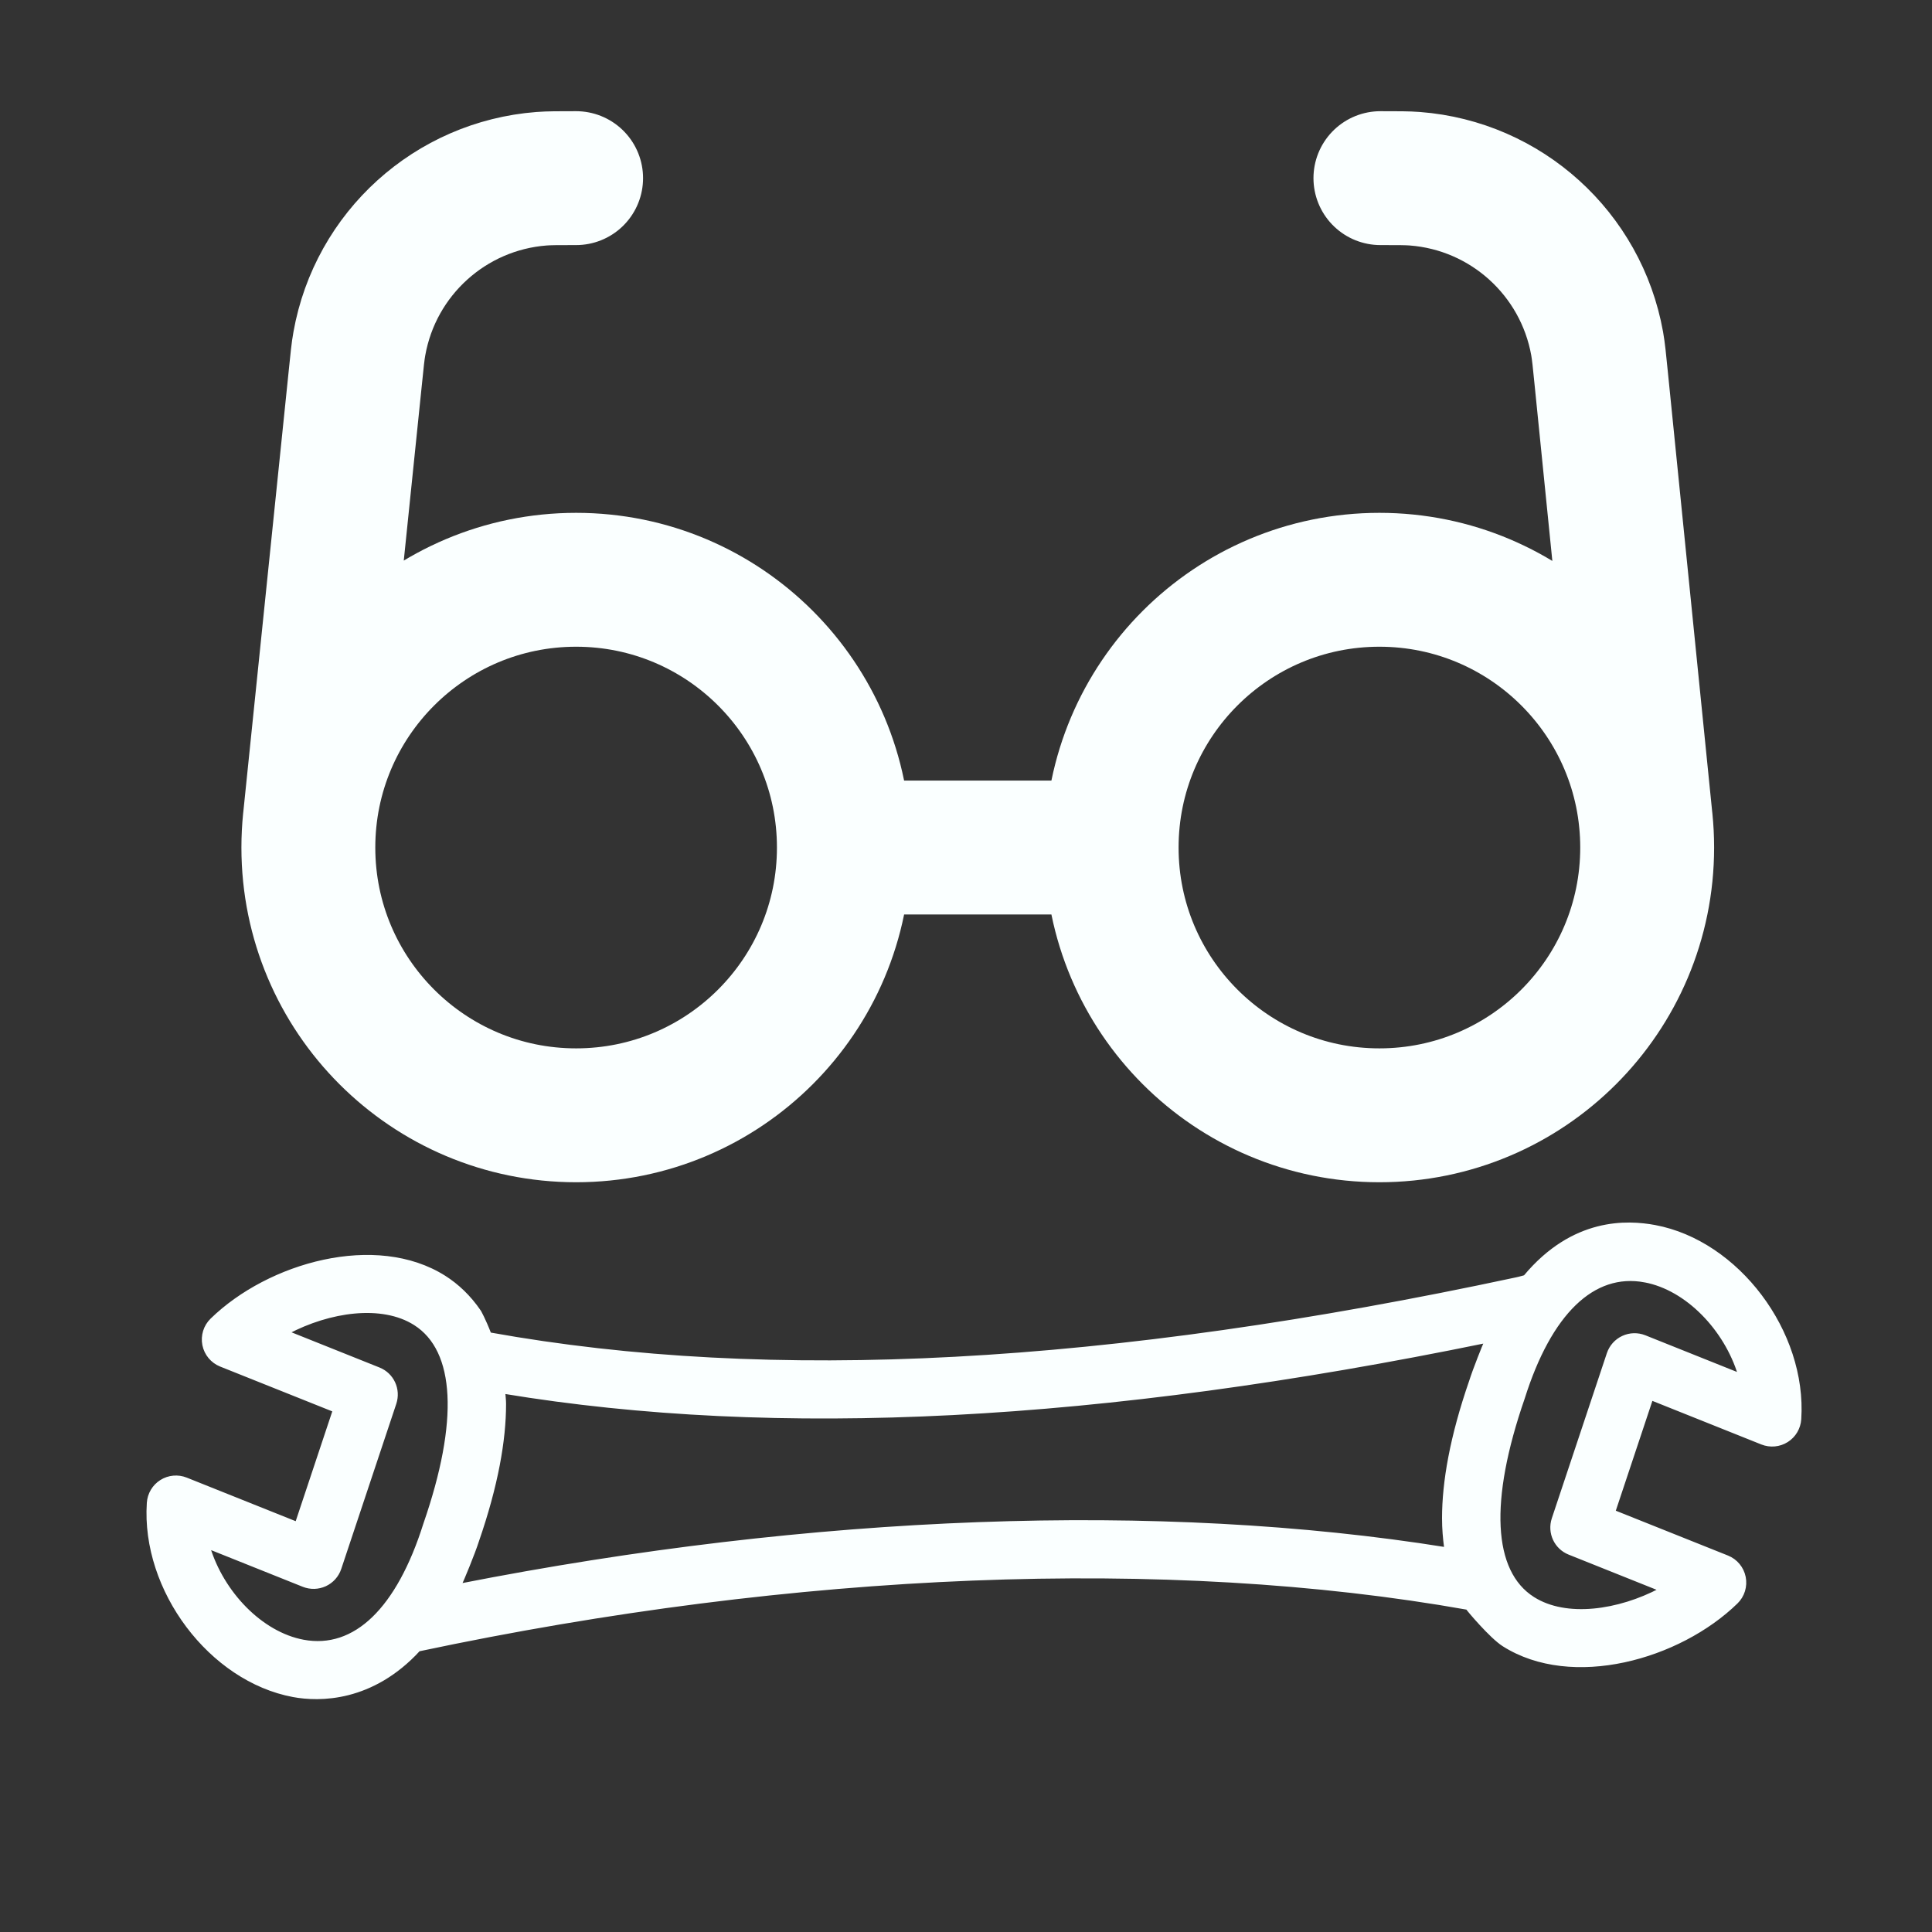
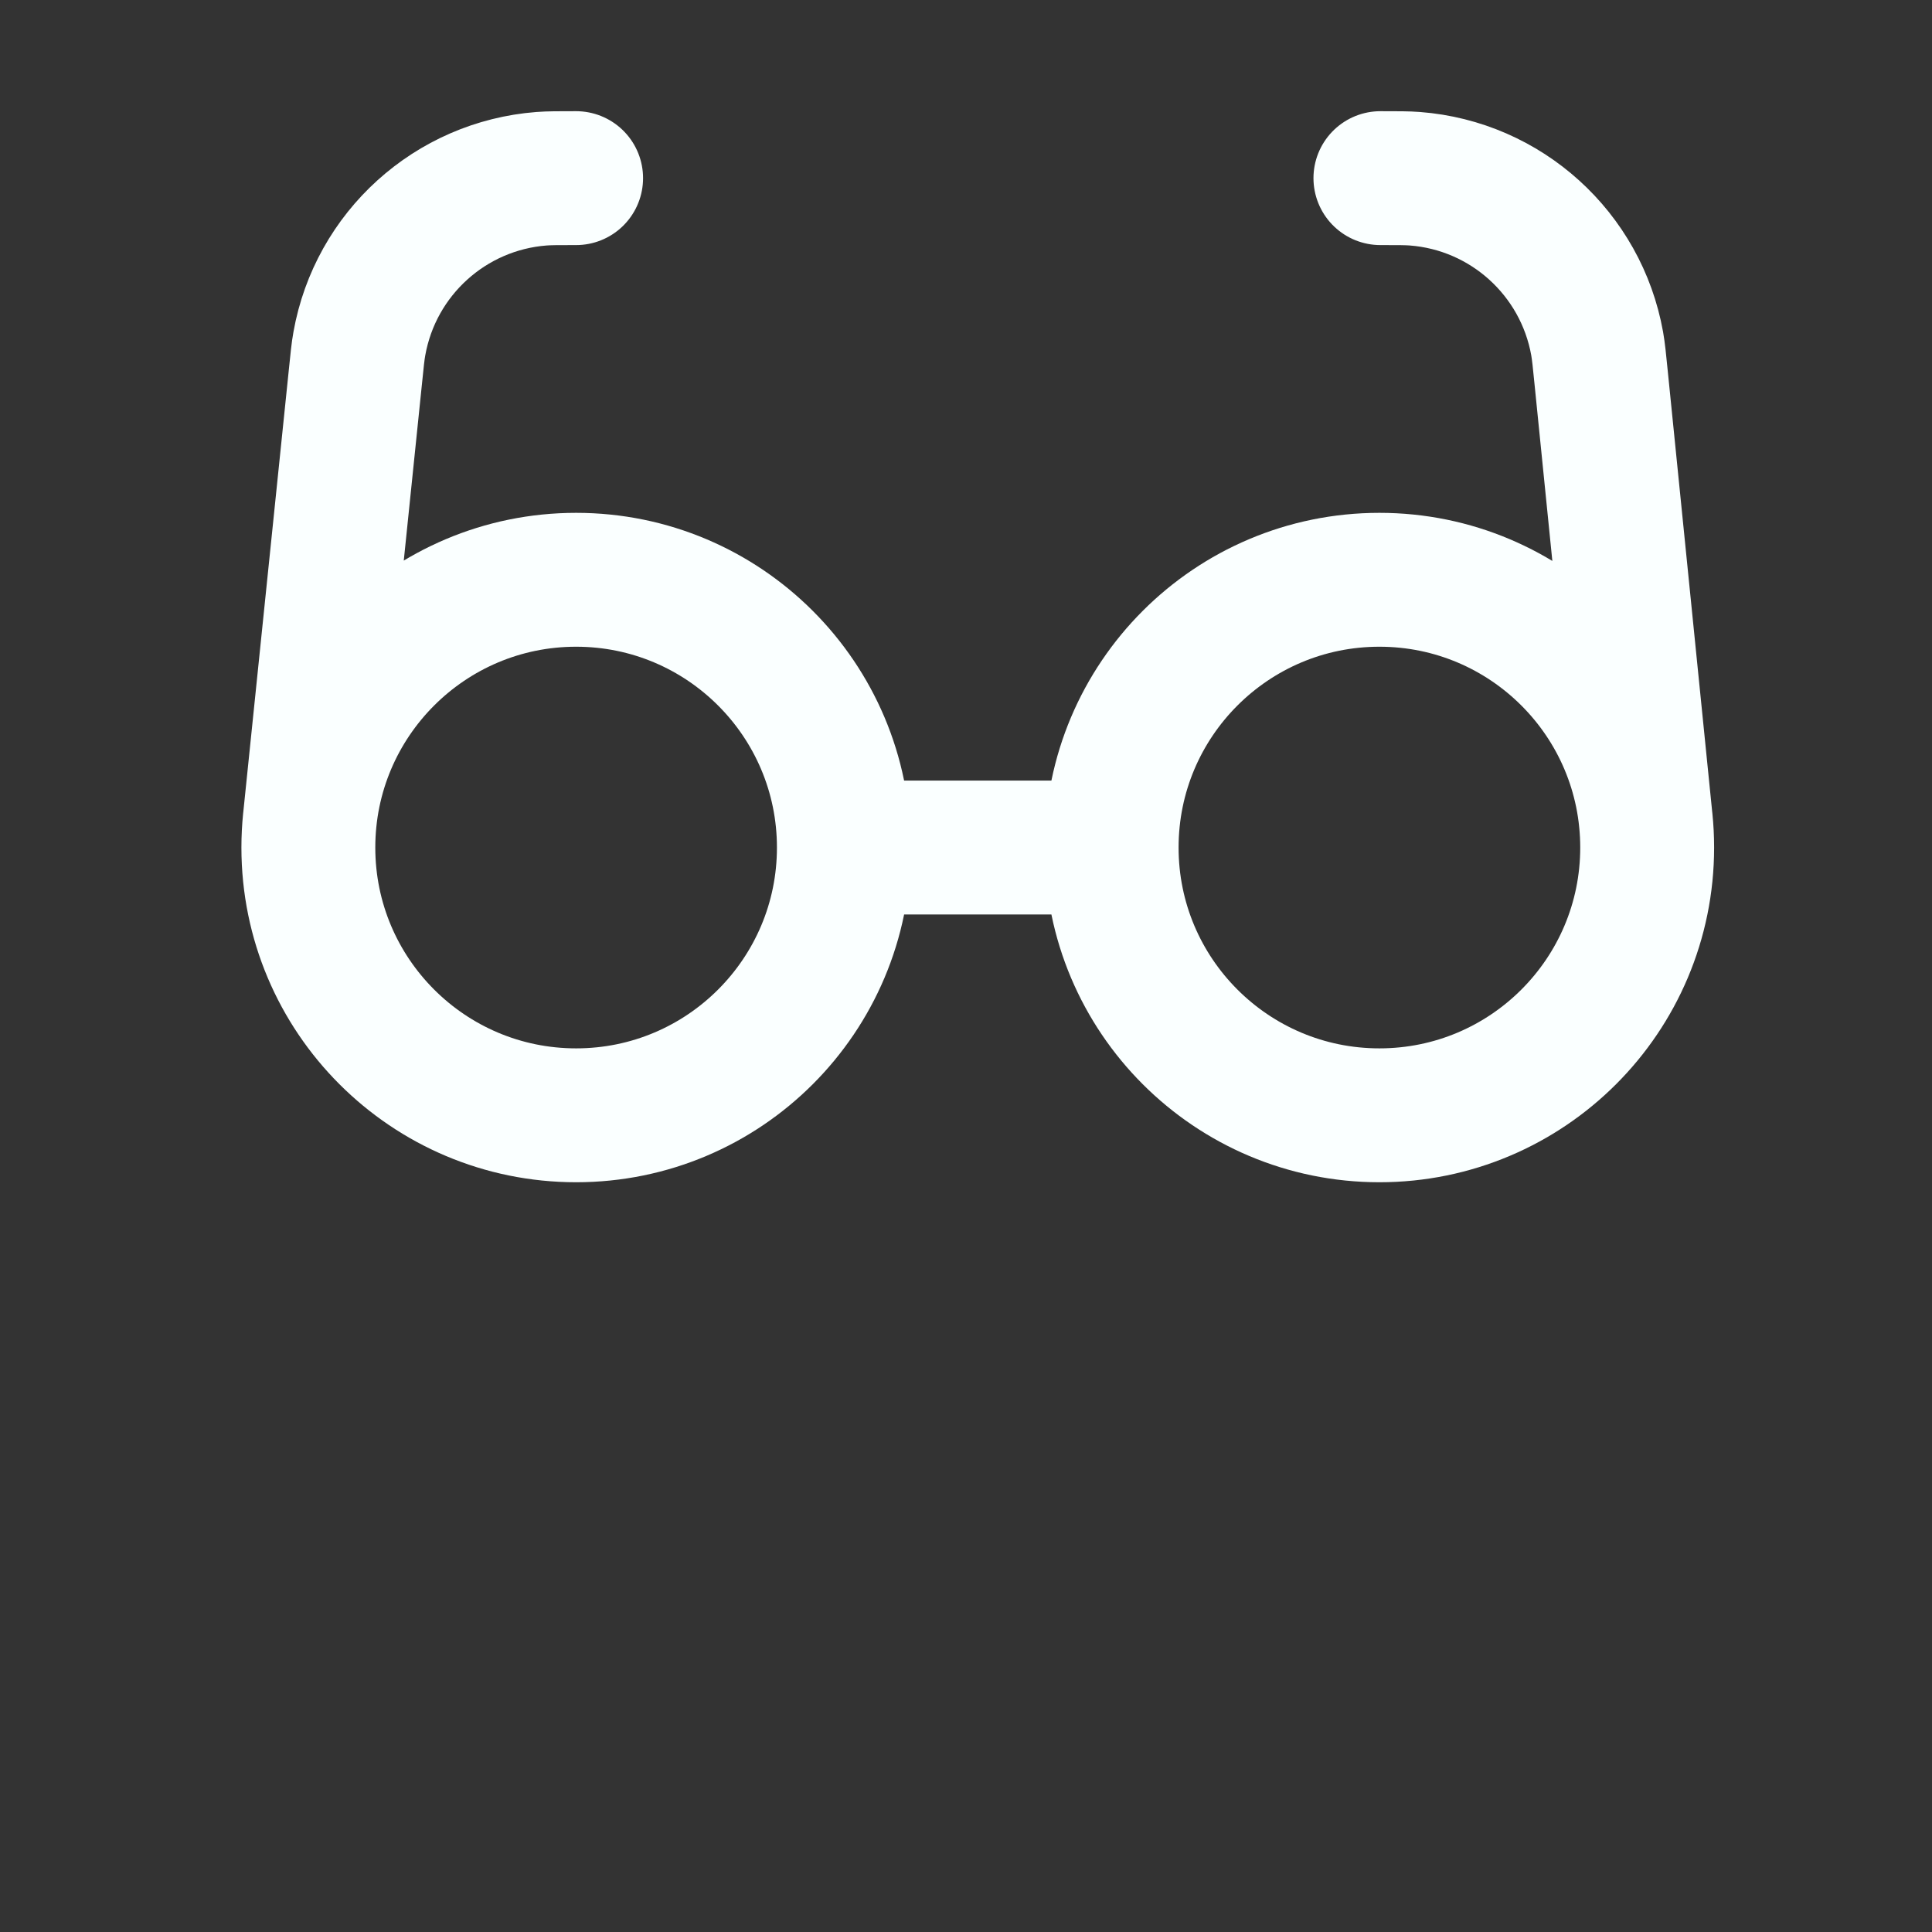
<svg xmlns="http://www.w3.org/2000/svg" xmlns:ns1="http://sodipodi.sourceforge.net/DTD/sodipodi-0.dtd" xmlns:ns2="http://www.inkscape.org/namespaces/inkscape" width="512" height="512" viewBox="0 0 512 512" version="1.1" id="svg1" xml:space="preserve" ns1:docname="favicon-dark.svg" ns2:version="1.3.2 (091e20e, 2023-11-25)" ns2:export-filename="favicon-dark.png" ns2:export-xdpi="96" ns2:export-ydpi="96">
  <rect x="0" y="0" width="512" height="512" fill="#333333" stroke="none" />
  <ns1:namedview id="namedview1" pagecolor="#505050" bordercolor="#eeeeee" borderopacity="1" ns2:showpageshadow="0" ns2:pageopacity="0" ns2:pagecheckerboard="0" ns2:deskcolor="#505050" ns2:document-units="px" ns2:zoom="0.4609375" ns2:cx="254.91525" ns2:cy="254.91525" ns2:window-width="1512" ns2:window-height="916" ns2:window-x="0" ns2:window-y="38" ns2:window-maximized="1" ns2:current-layer="layer1" />
  <defs id="defs1" />
  <g ns2:label="Layer 1" ns2:groupmode="layer" id="layer1">
    <g style="fill:none;stroke:#faffff;stroke-opacity:1" id="g2" transform="matrix(17.74,0,0,17.74,46.237,-41.492)">
      <path d="M 6,5 C 5.733,5 5.599,5 5.483,5.009 4.121,5.114 3.002,6.127 2.762,7.472 2.741,7.586 2.728,7.719 2.701,7.985 L 2.021,14.59 M 10,15 h 4 m -4,0 c 0,2.209 -1.791,4 -4,4 -2.209,0 -4,-1.791 -4,-4 0,-2.209 1.791,-4 4,-4 2.209,0 4,1.791 4,4 z m 4,0 c 0,2.209 1.791,4 4,4 2.209,0 4,-1.791 4,-4 0,-2.209 -1.791,-4 -4,-4 -2.209,0 -4,1.791 -4,4 z M 18.015,5 c 0.267,0 0.401,0 0.516,0.009 1.362,0.105 2.481,1.118 2.722,2.463 0.02,0.114 0.034,0.247 0.06,0.513 l 0.667,6.617" stroke="#000000" stroke-width="2" stroke-linecap="round" stroke-linejoin="round" id="path1-8" style="stroke:#faffff;stroke-opacity:1" />
    </g>
    <g style="fill:#faffff;stroke:#faffff;stroke-opacity:1;fill-opacity:1" id="g3" transform="matrix(0,0.855,-0.855,0,477.016,168.253)">
      <g id="g2-0" style="stroke:#faffff;stroke-opacity:1;fill:#faffff;fill-opacity:1">
        <g id="g1" style="stroke:#faffff;stroke-opacity:1;fill:#faffff;fill-opacity:1">
-           <path d="m 314.559,428.11 c -24.815,-117.103 -29.38,-232.303 -12.902,-324.992 0.435,-0.23 8.9,-7.33 11.383,-11.238 13.483,-21.231 4.07,-54.443 -13.184,-72.149 -2.014,-2.074 -4.932,-2.97 -7.774,-2.415 -2.833,0.563 -5.188,2.517 -6.263,5.197 l -14.071,35.2 -34.988,-11.657 13.705,-34.261 c 1.016,-2.543 0.751,-5.419 -0.708,-7.731 -1.459,-2.313 -3.942,-3.78 -6.673,-3.959 -26.991,-1.766 -54.895,19.268 -59.674,44.877 -1.579,8.499 -2.44,25.301 15.531,40.269 0.546,2.005 0.546,2.005 0.7,2.739 27.179,126.848 32.751,230.921 17.058,318.148 -4.608,1.783 -6.946,3.14 -6.946,3.14 -4.668,3.166 -8.175,6.946 -10.658,10.854 -13.483,21.231 -4.07,54.443 13.184,72.149 2.014,2.074 4.932,2.97 7.774,2.415 2.833,-0.563 5.188,-2.517 6.263,-5.197 l 14.071,-35.2 34.987,11.656 -13.705,34.261 c -1.015,2.543 -0.751,5.419 0.708,7.731 1.459,2.313 3.942,3.78 6.673,3.959 26.991,1.775 54.895,-19.26 59.674,-44.877 1.519,-8.148 1.596,-24.404 -14.165,-38.919 z M 200.187,48.112 c 2.458,-13.158 15.078,-25.114 29.124,-29.38 l -11.759,29.389 c -0.87,2.185 -0.802,4.625 0.188,6.758 0.99,2.133 2.816,3.763 5.043,4.506 l 51.2,17.067 c 4.309,1.417 8.943,-0.725 10.624,-4.924 L 295.922,43.24 c 6.818,12.894 9.25,29.193 2.714,39.484 -8.252,12.996 -30.199,14.123 -62.054,3.089 -26.445,-8.329 -39.374,-21.718 -36.395,-37.701 z m 18.807,49.22 c 0.981,0.495 8.789,3.601 12.228,4.685 17.374,6.016 31.334,8.431 42.564,8.431 3.268,0 6.238,-0.265 9.062,-0.64 0.154,-0.043 0.282,-0.077 0.435,-0.119 -14.225,88.713 -10.266,196.07 11.273,305.724 -1.519,-0.802 -10.197,-4.343 -13.636,-5.427 -17.374,-6.016 -31.334,-8.431 -42.564,-8.431 -1.323,0 -2.423,0.179 -3.652,0.256 14.02,-84.865 8.866,-184.696 -15.71,-304.479 z m 92.954,366.558 c -2.458,13.158 -15.078,25.114 -29.124,29.38 l 11.759,-29.389 c 0.87,-2.185 0.802,-4.625 -0.179,-6.758 -0.99,-2.133 -2.816,-3.763 -5.043,-4.506 l -51.2,-17.067 c -4.309,-1.417 -8.943,0.725 -10.624,4.924 l -11.315,28.288 c -6.818,-12.894 -9.25,-29.193 -2.714,-39.484 8.252,-12.996 30.199,-14.123 62.054,-3.089 26.444,8.33 39.364,21.718 36.386,37.701 z" id="path1" style="stroke:#faffff;stroke-opacity:1;fill:#faffff;fill-opacity:1" />
-         </g>
+           </g>
      </g>
    </g>
  </g>
</svg>